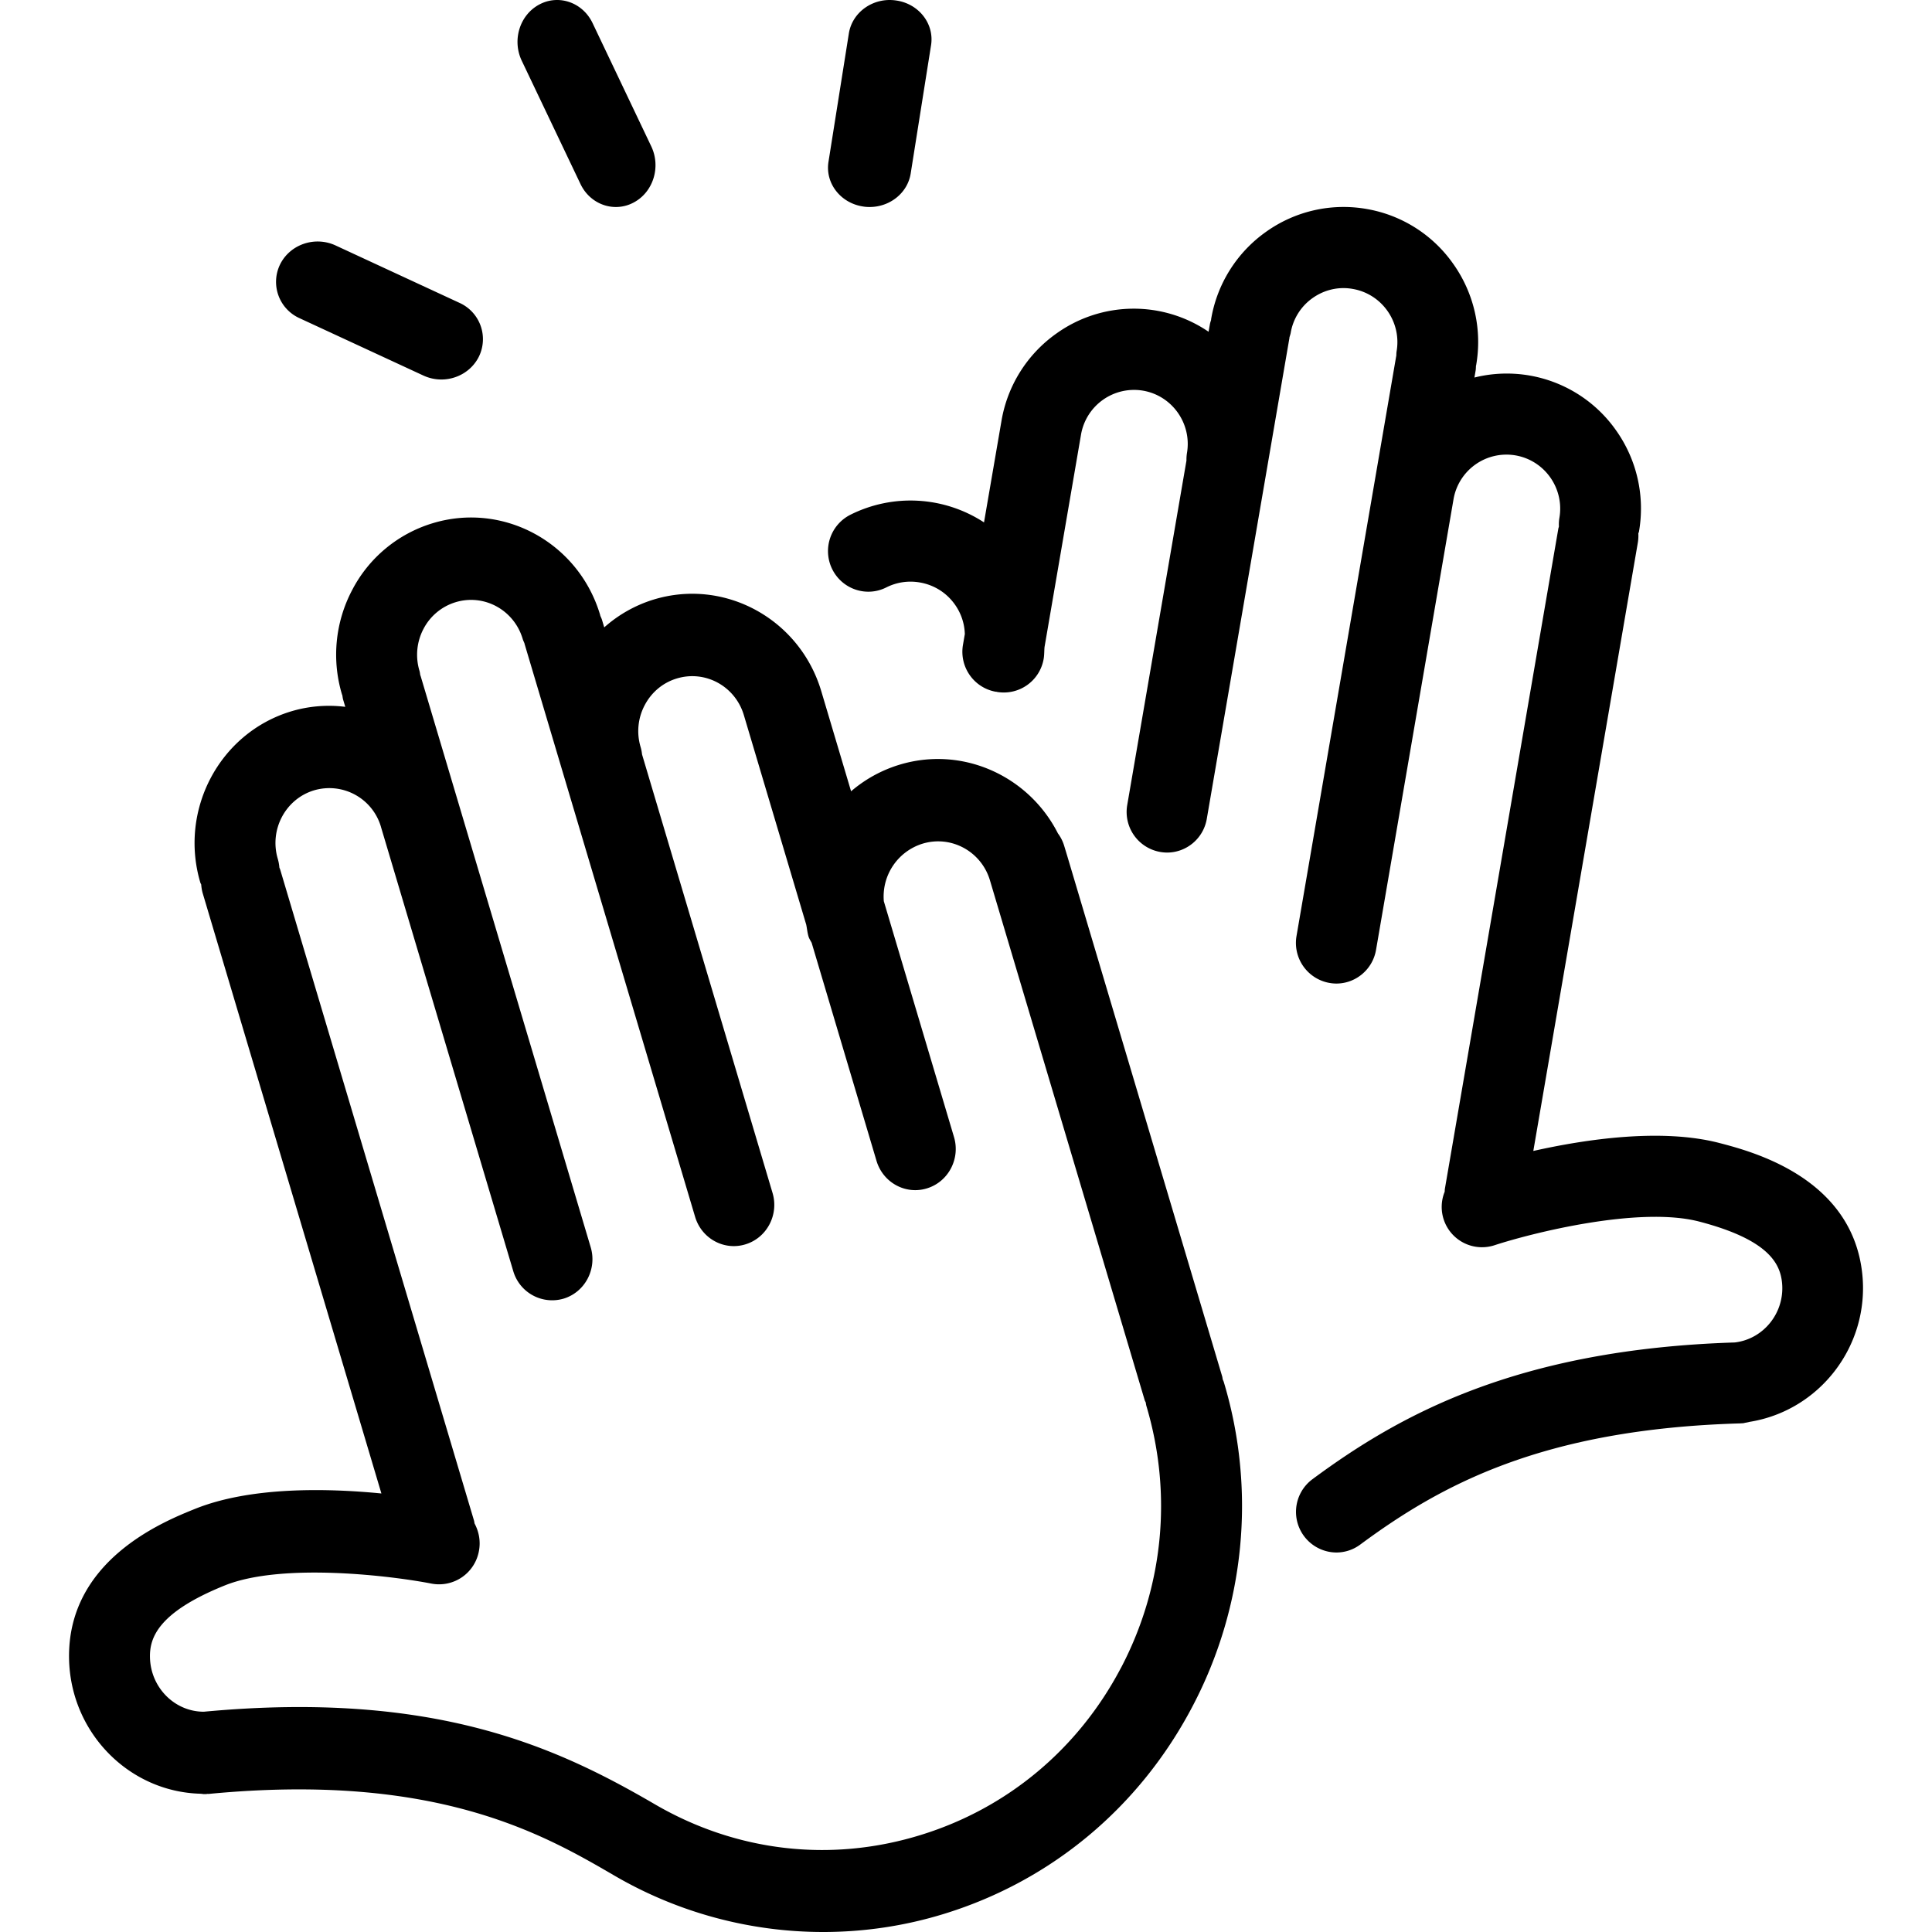
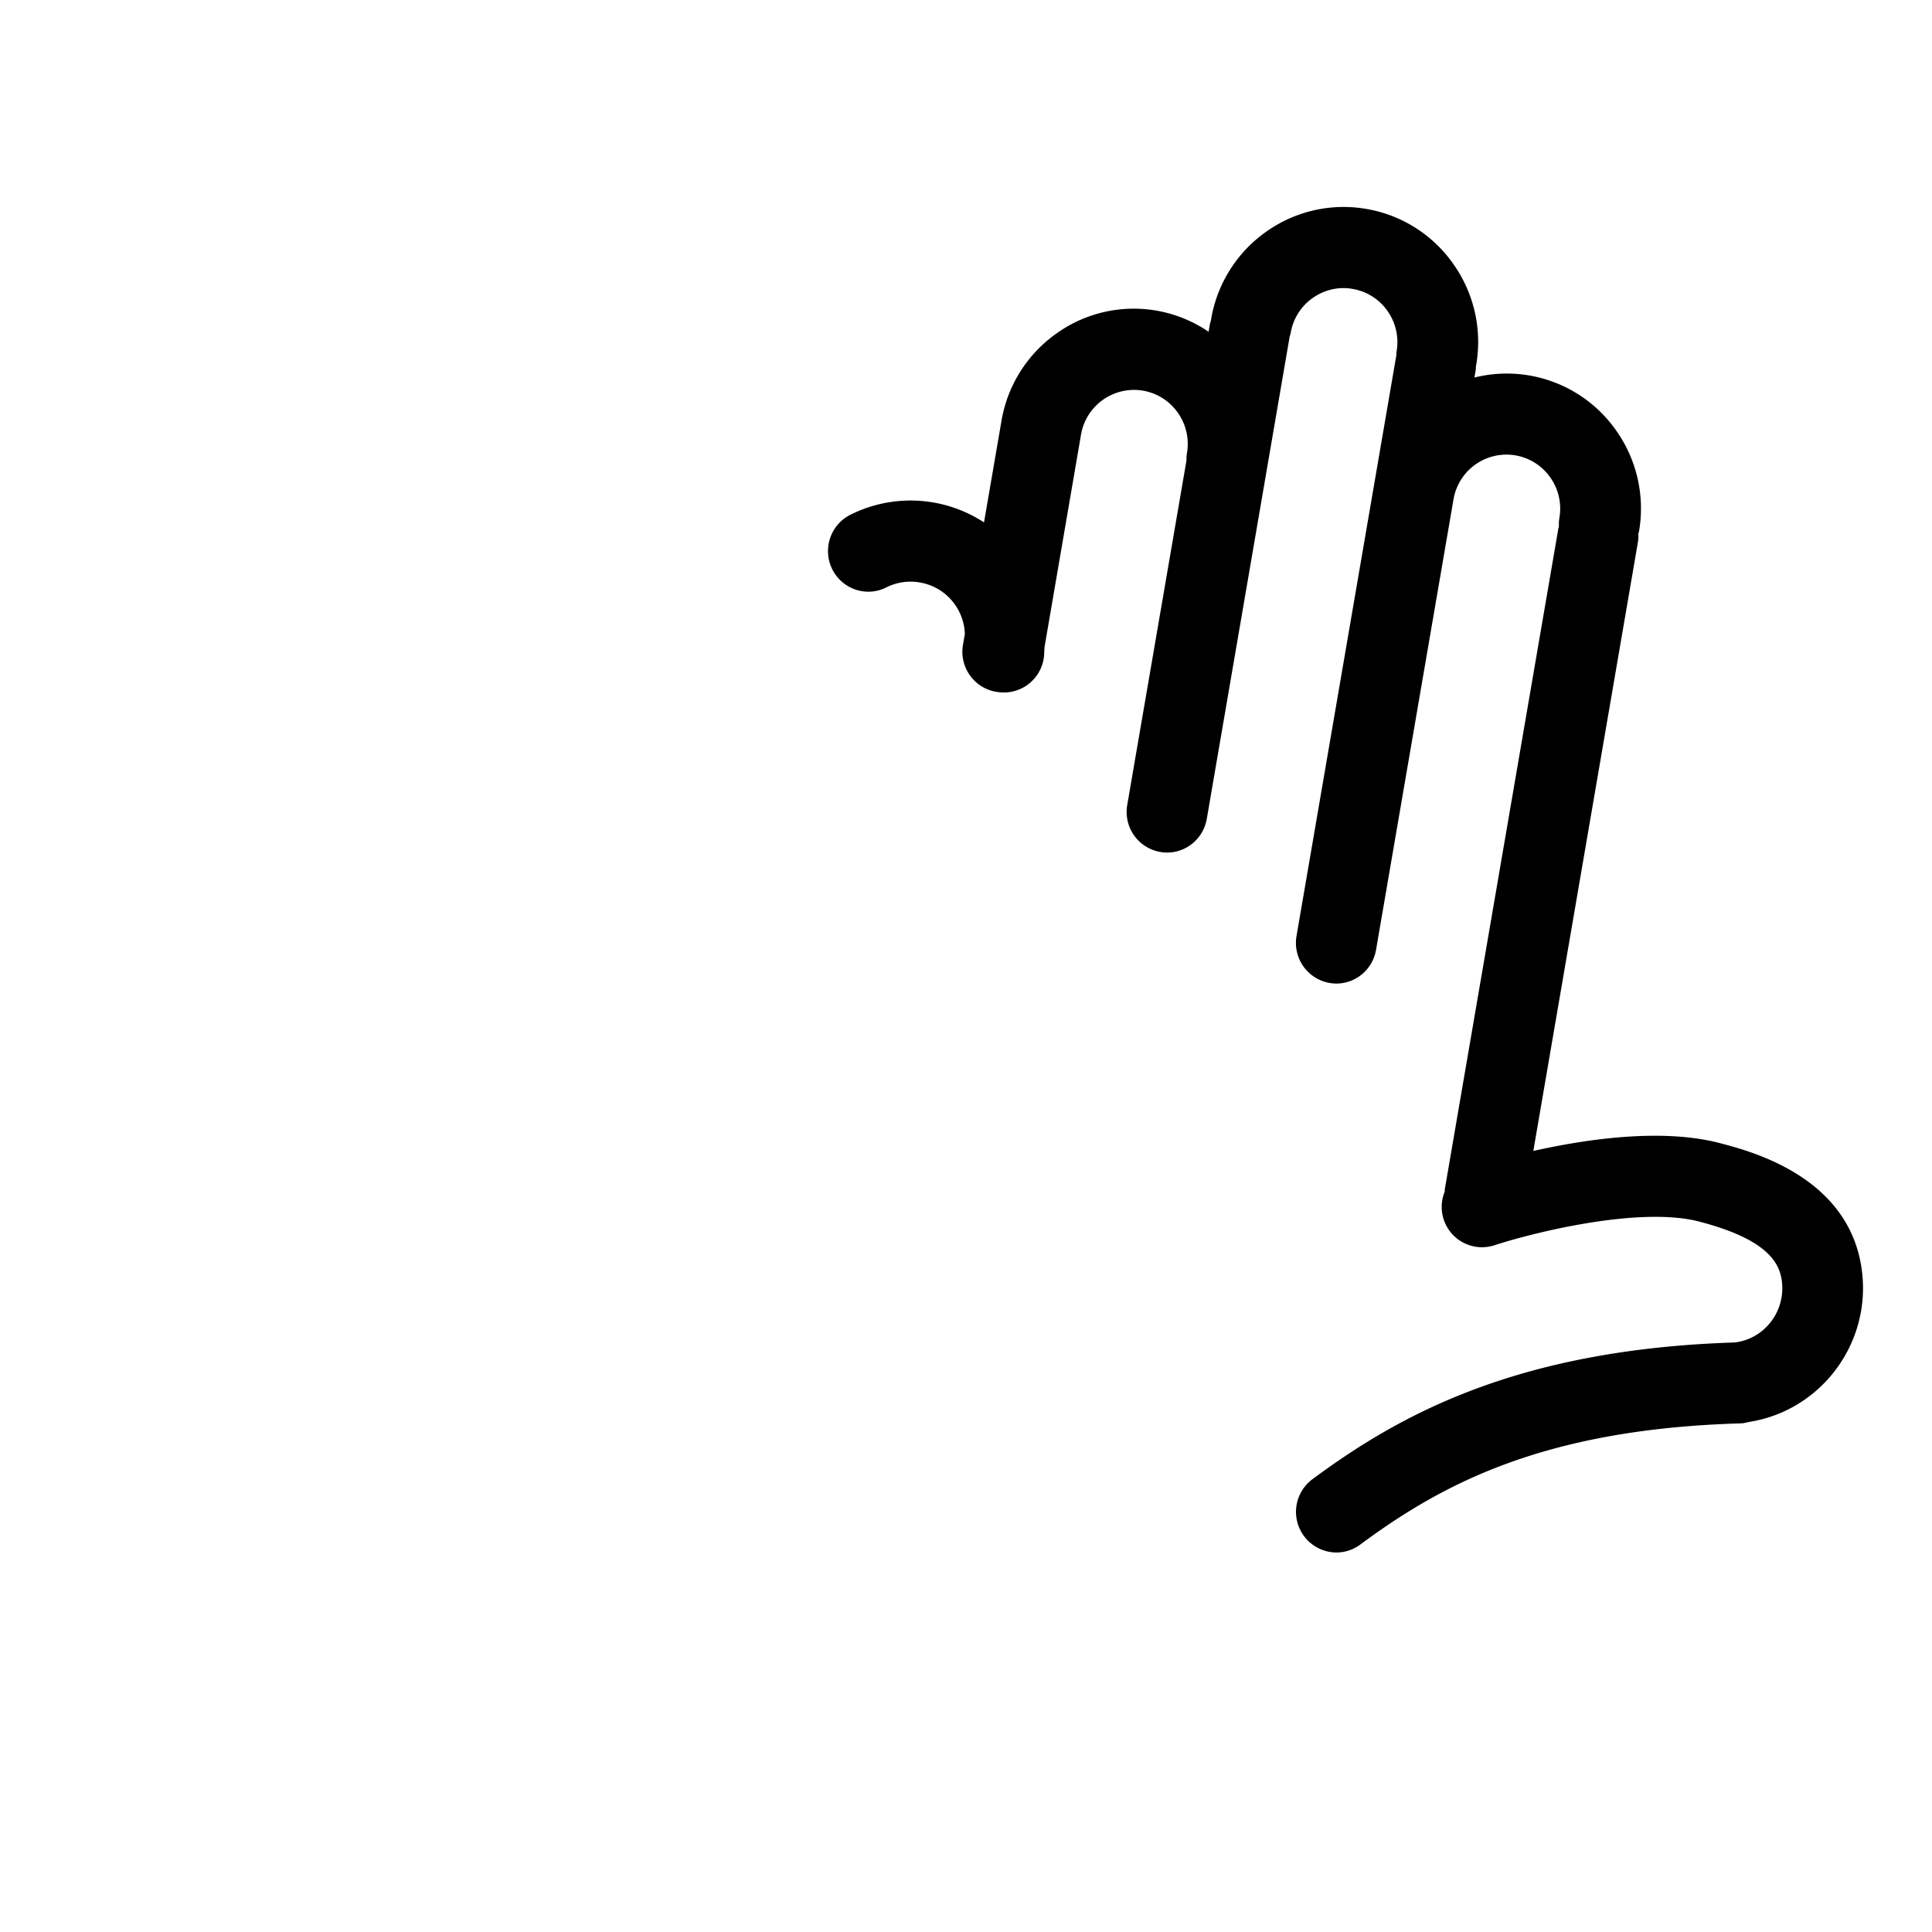
<svg xmlns="http://www.w3.org/2000/svg" width="56" height="56" viewBox="0 0 56 56">
  <g fill="#000" fill-rule="evenodd">
    <path d="M49.84 33.131c-1.673-.435-3.856-.115-5.396.23l3.03-17.636a1.22 1.22 0 0 0 .014-.262c.003-.018.015-.032.018-.051a3.912 3.912 0 0 0-.656-2.927 3.871 3.871 0 0 0-4.113-1.542l.035-.203c.008-.047.007-.093.01-.138 0-.006.004-.01.005-.016a3.908 3.908 0 0 0-.656-2.926 3.868 3.868 0 0 0-2.52-1.603 3.868 3.868 0 0 0-2.911.66 3.894 3.894 0 0 0-1.595 2.534l-.001.023c-.013.041-.027.082-.035.127l-.038.215a3.85 3.85 0 0 0-4.409.05 3.896 3.896 0 0 0-1.594 2.535l-.506 2.941a3.893 3.893 0 0 0-3.876-.22 1.18 1.18 0 0 0-.522 1.579c.29.58.992.817 1.569.524.3-.15.635-.2.97-.142.415.072.777.3 1.019.645.178.253.275.547.284.85l-.054.313c-.11.64.318 1.249.954 1.36h.02l.013.005a1.173 1.173 0 0 0 1.352-.958c.02-.115.015-.227.025-.341l1.057-6.155a1.56 1.56 0 0 1 1.801-1.278c.847.147 1.418.96 1.27 1.812a1.246 1.246 0 0 0-.014.214l-1.717 9.986a1.177 1.177 0 0 0 1.155 1.376c.558 0 1.052-.403 1.151-.975l2.395-13.936c.002-.008 0-.015.002-.023.011-.043.027-.082.035-.126a1.55 1.55 0 0 1 .637-1.014c.34-.24.755-.337 1.163-.263.847.146 1.418.96 1.27 1.81-.007.044-.006.087-.009.131l-.005.022-2.887 16.794a1.178 1.178 0 0 0 1.155 1.377c.558 0 1.051-.404 1.15-.976l2.245-13.056a1.557 1.557 0 0 1 1.8-1.277c.848.148 1.417.96 1.27 1.811a1.139 1.139 0 0 0-.014.251c-.005.021-.013.04-.017.062L41.88 34.462c-.004.027-.003.055-.006.083a1.168 1.168 0 0 0 1.445 1.549c1.056-.346 4.183-1.142 5.934-.686 2.02.527 2.344 1.223 2.4 1.77.087.86-.526 1.635-1.37 1.734-6.33.2-9.742 2.114-12.243 3.965A1.178 1.178 0 0 0 38.734 45c.24 0 .483-.074.692-.229 2.334-1.726 5.282-3.346 11.01-3.513l.013-.001c.027-.002.054-.002.08-.005.026-.003.048-.012.074-.015.037-.007.075-.014.111-.024 2.024-.325 3.477-2.196 3.266-4.276-.287-2.8-3.187-3.557-4.14-3.806" />
-     <path d="M32.49 48.346c-1.235 2.35-3.294 4.069-5.8 4.841-2.604.806-5.342.489-7.708-.889-2.8-1.63-6.348-3.312-13.074-2.683-.846 0-1.544-.702-1.561-1.577-.012-.558.224-1.3 2.17-2.084 1.681-.675 4.895-.268 5.992-.052a1.174 1.174 0 0 0 1.373-.946c.054-.283 0-.56-.126-.796-.007-.027-.008-.055-.016-.083l-5.618-18.87c-.006-.022-.017-.04-.024-.06a1.28 1.28 0 0 0-.046-.252c-.25-.84.217-1.73 1.042-1.984a1.56 1.56 0 0 1 1.95 1.061v.002l3.833 12.87a1.175 1.175 0 0 0 1.462.797c.62-.19.97-.858.783-1.488l-4.93-16.559c-.002-.008-.007-.015-.01-.023-.007-.043-.011-.087-.024-.129a1.61 1.61 0 0 1 .117-1.213 1.56 1.56 0 0 1 .925-.772c.83-.255 1.7.222 1.95 1.061.013.044.033.083.05.124.003.007.003.014.005.022l4.943 16.606c.154.517.619.849 1.122.849.113 0 .227-.017.34-.052.62-.19.97-.858.783-1.488L18.61 21.867a1.17 1.17 0 0 0-.042-.215 1.605 1.605 0 0 1 .119-1.212c.197-.375.525-.65.924-.772.83-.255 1.7.221 1.95 1.06l1.808 6.074c.023.112.032.224.064.335.02.07.06.128.093.19l1.88 6.321c.155.517.62.849 1.123.849.113 0 .227-.017.34-.052.62-.19.971-.858.783-1.488l-2.034-6.834a1.604 1.604 0 0 1 1.114-1.666c.834-.258 1.71.22 1.961 1.056l4.489 15.08c.006.02.02.036.027.056.007.033.01.067.019.1.76 2.55.497 5.248-.737 7.597m2.95-8.365c-.005-.027-.007-.053-.014-.08l-4.488-15.076v-.002l-.001-.002-.092-.304a1.17 1.17 0 0 0-.181-.36c-.848-1.673-2.779-2.552-4.613-1.985a3.887 3.887 0 0 0-1.383.764l-.863-2.899c-.624-2.1-2.81-3.293-4.875-2.654a3.86 3.86 0 0 0-1.417.802l-.063-.212c-.013-.044-.033-.083-.05-.124-.003-.008-.003-.015-.005-.023-.624-2.1-2.81-3.292-4.875-2.654a3.9 3.9 0 0 0-2.313 1.93 4.014 4.014 0 0 0-.294 3.032l.008.016c.008.046.012.091.026.136l.06.202a3.815 3.815 0 0 0-1.592.138c-2.064.637-3.233 2.862-2.608 4.961.006.02.018.033.024.052.007.086.02.173.046.26l5.177 17.39c-1.574-.154-3.788-.202-5.4.446-.917.369-3.711 1.494-3.653 4.353.044 2.134 1.736 3.848 3.804 3.904l.029.003c.025 0 .05.008.075.008h.055c.017 0 .033-.005.051-.006.014 0 .029.002.043 0 6.586-.632 9.702 1.175 11.758 2.373A12.018 12.018 0 0 0 23.861 56c1.181 0 2.365-.174 3.51-.528 3.105-.957 5.657-3.088 7.188-6a12.473 12.473 0 0 0 .913-9.415c-.008-.026-.021-.05-.031-.076M8.118 7.665a1.154 1.154 0 0 0 .569 1.56l3.587 1.661c.167.077.345.114.518.114.45 0 .882-.245 1.09-.665a1.154 1.154 0 0 0-.569-1.559L9.726 7.114c-.599-.277-1.32-.032-1.608.551M15.633.13c-.567.301-.795 1.03-.51 1.63l1.702 3.572c.201.424.607.668 1.026.668.174 0 .351-.041.516-.13.568-.3.795-1.03.51-1.628L17.176.669C16.89.07 16.198-.172 15.633.13m9.394 5.857c.06.01.12.013.18.013.586 0 1.101-.406 1.19-.972l.59-3.717c.099-.623-.355-1.204-1.013-1.297-.658-.098-1.272.334-1.37.958l-.59 3.718c-.1.623.355 1.204 1.013 1.297" />
  </g>
</svg>